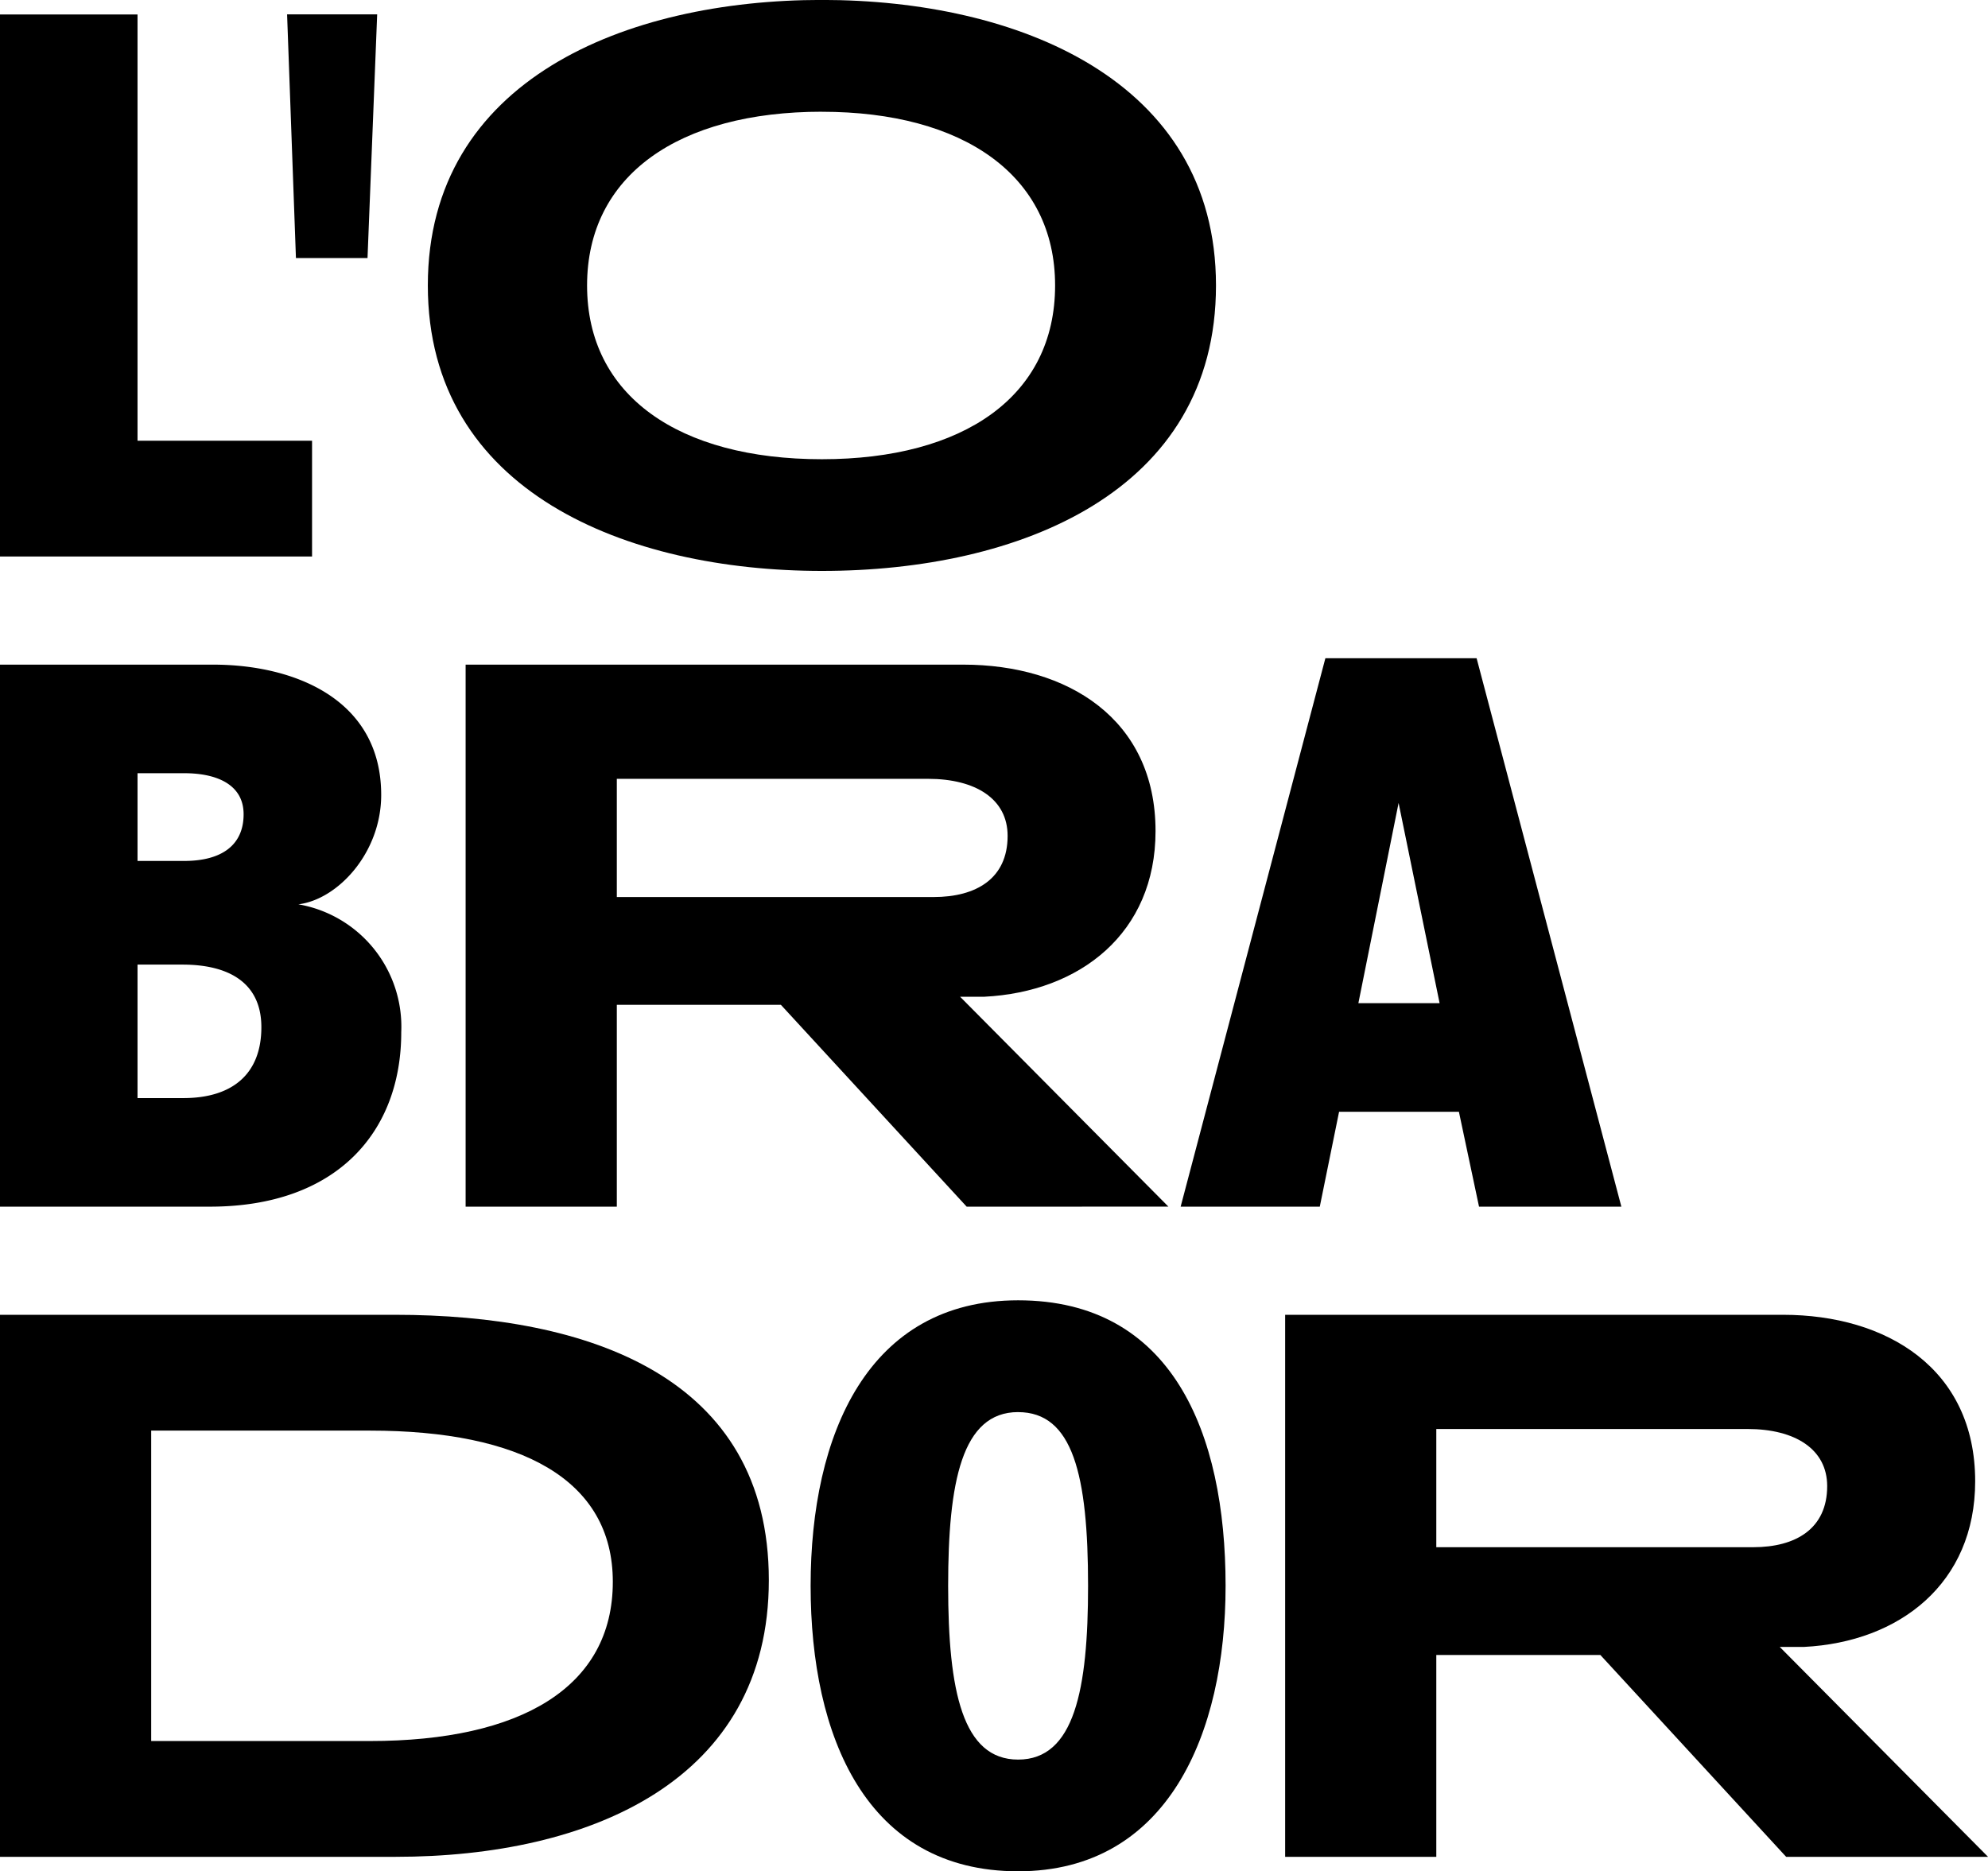
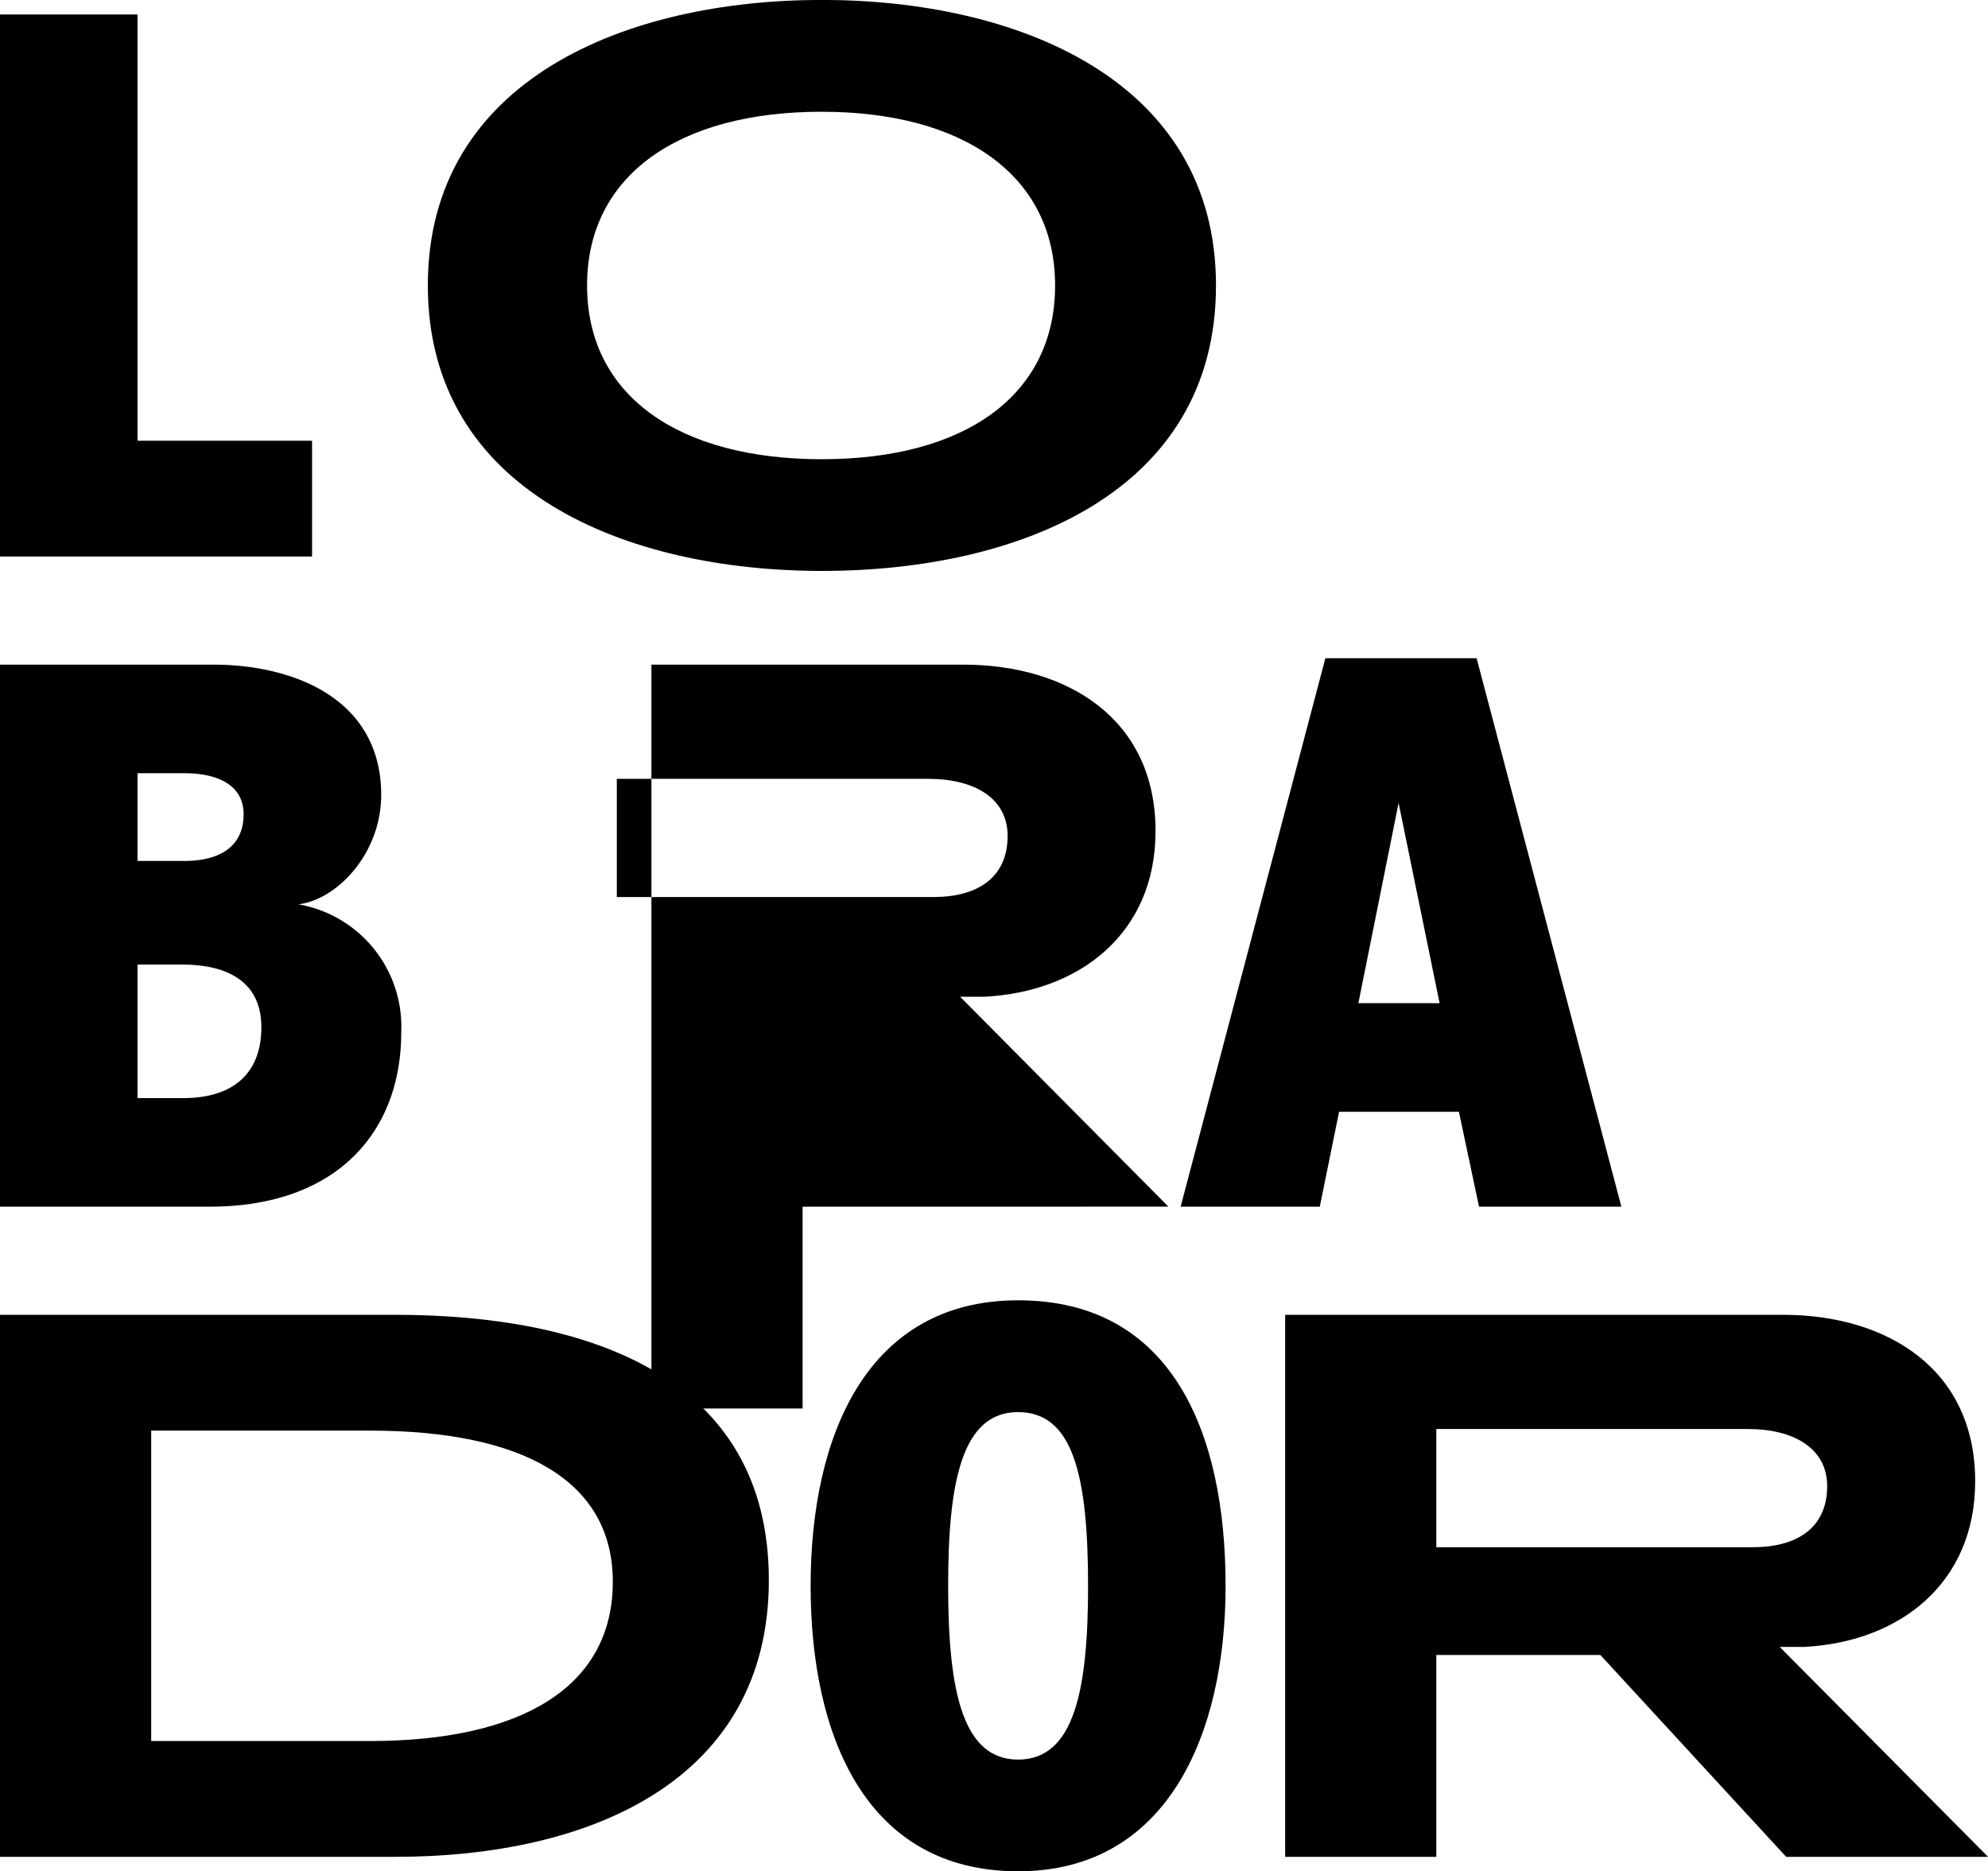
<svg xmlns="http://www.w3.org/2000/svg" width="86.953" height="81.853" viewBox="0 0 86.953 81.853">
  <g transform="translate(-342.466 -168.727)">
    <g transform="translate(342.466 168.727)">
      <path d="M342.466,193.855V170.146h6.015V188.79h7.634v5.066Z" transform="translate(-342.466 -169.513)" />
-       <path d="M374.139,180.8h-3.131l-.387-10.659h3.94Z" transform="translate(-358.064 -169.513)" />
      <path d="M401.66,193.7c-8.513,0-17.236-3.448-17.236-12.488,0-9.005,8.688-12.488,17.236-12.488,8.513,0,17.237,3.482,17.237,12.488C418.9,190.255,410.279,193.7,401.66,193.7Zm0-20.086c-6.261,0-10.271,2.779-10.271,7.6s4.01,7.6,10.271,7.6c6.191,0,10.2-2.744,10.2-7.6C411.861,176.4,407.851,173.616,401.66,173.616Z" transform="translate(-365.711 -168.727)" />
      <path d="M351.647,257.622h-9.181V233.913h9.321c3.553,0,7.352,1.512,7.352,5.7,0,2.533-1.9,4.573-3.623,4.784a5.434,5.434,0,0,1,4.5,5.593C360.019,254.351,357.2,257.622,351.647,257.622Zm-1.126-18.96h-2.04V242.5h2.04c1.653,0,2.6-.7,2.6-2.04C353.124,239.19,352,238.662,350.521,238.662Zm-.07,8.372h-1.97v5.839h2.005c2.146,0,3.412-1.055,3.412-3.1C353.9,247.843,352.491,247.034,350.451,247.034Z" transform="translate(-342.466 -204.841)" />
-       <path d="M410.046,257.622l-8.126-8.829h-7.176v8.829h-6.613V233.913H409.9c4.538,0,8.407,2.357,8.407,7.281,0,4.467-3.307,7.035-7.493,7.246h-1.055l9.111,9.181Zm-1.689-18.714H394.744v5.171H408.6c1.865,0,3.237-.809,3.237-2.674C411.84,239.787,410.433,238.908,408.357,238.908Z" transform="translate(-367.765 -204.841)" />
+       <path d="M410.046,257.622h-7.176v8.829h-6.613V233.913H409.9c4.538,0,8.407,2.357,8.407,7.281,0,4.467-3.307,7.035-7.493,7.246h-1.055l9.111,9.181Zm-1.689-18.714H394.744v5.171H408.6c1.865,0,3.237-.809,3.237-2.674C411.84,239.787,410.433,238.908,408.357,238.908Z" transform="translate(-367.765 -204.841)" />
      <path d="M471.3,257.272l-.88-4.151h-5.241l-.844,4.151h-6.086l6.331-23.99h6.614l6.332,23.99Zm-3.518-17.659-1.759,8.759h3.553Z" transform="translate(-406.609 -204.491)" />
      <path d="M359.773,321.387H342.466V297.678h17.271c8.478,0,16.357,2.709,16.357,11.608C376.094,318.046,368.285,321.387,359.773,321.387Zm-1.126-18.643h-9.568v13.578h9.568c6.613,0,10.623-2.357,10.623-6.965C369.27,304.889,365.26,302.744,358.647,302.744Z" transform="translate(-342.466 -240.167)" />
      <path d="M431.04,321.233c-6.648,0-9.075-5.91-9.075-12.488,0-6.613,2.5-12.488,9.075-12.488,6.719,0,9.075,5.769,9.075,12.488C440.116,315.218,437.583,321.233,431.04,321.233Zm0-20.086c-2.462,0-3.06,3.06-3.06,7.6,0,4.608.633,7.6,3.06,7.6,2.462,0,3.06-3.06,3.06-7.6C434.1,303.892,433.433,301.148,431.04,301.148Z" transform="translate(-386.509 -239.38)" />
      <path d="M490.413,321.387l-8.126-8.829h-7.176v8.829H468.5V297.678h21.774c4.538,0,8.407,2.357,8.407,7.282,0,4.467-3.307,7.035-7.493,7.246h-1.055l9.111,9.181Zm-1.689-18.714H475.111v5.171h13.86c1.865,0,3.237-.809,3.237-2.673C492.207,303.553,490.8,302.673,488.725,302.673Z" transform="translate(-412.289 -240.167)" />
    </g>
  </g>
</svg>